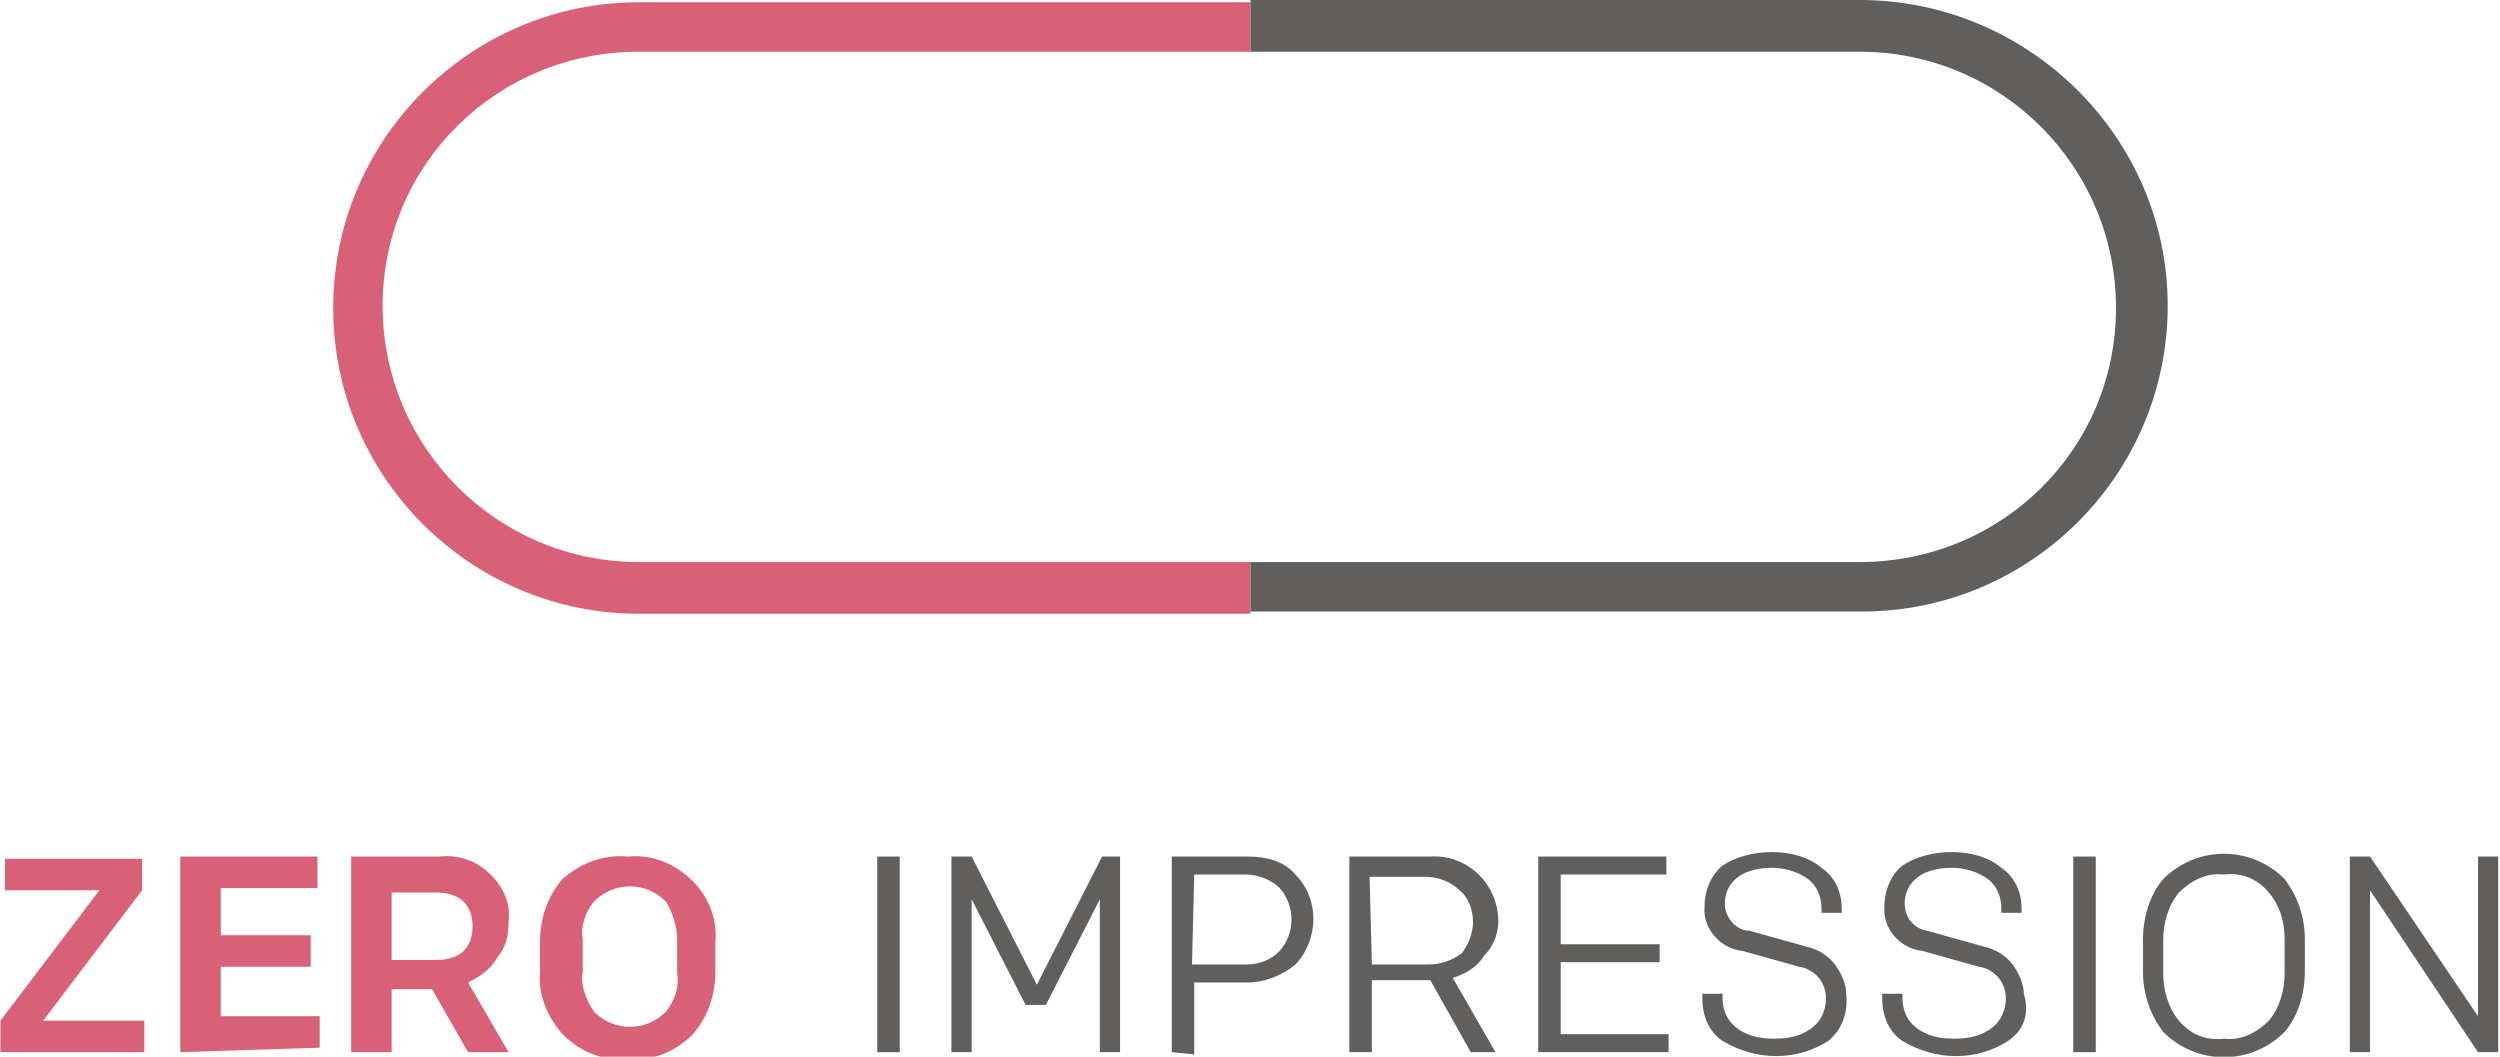
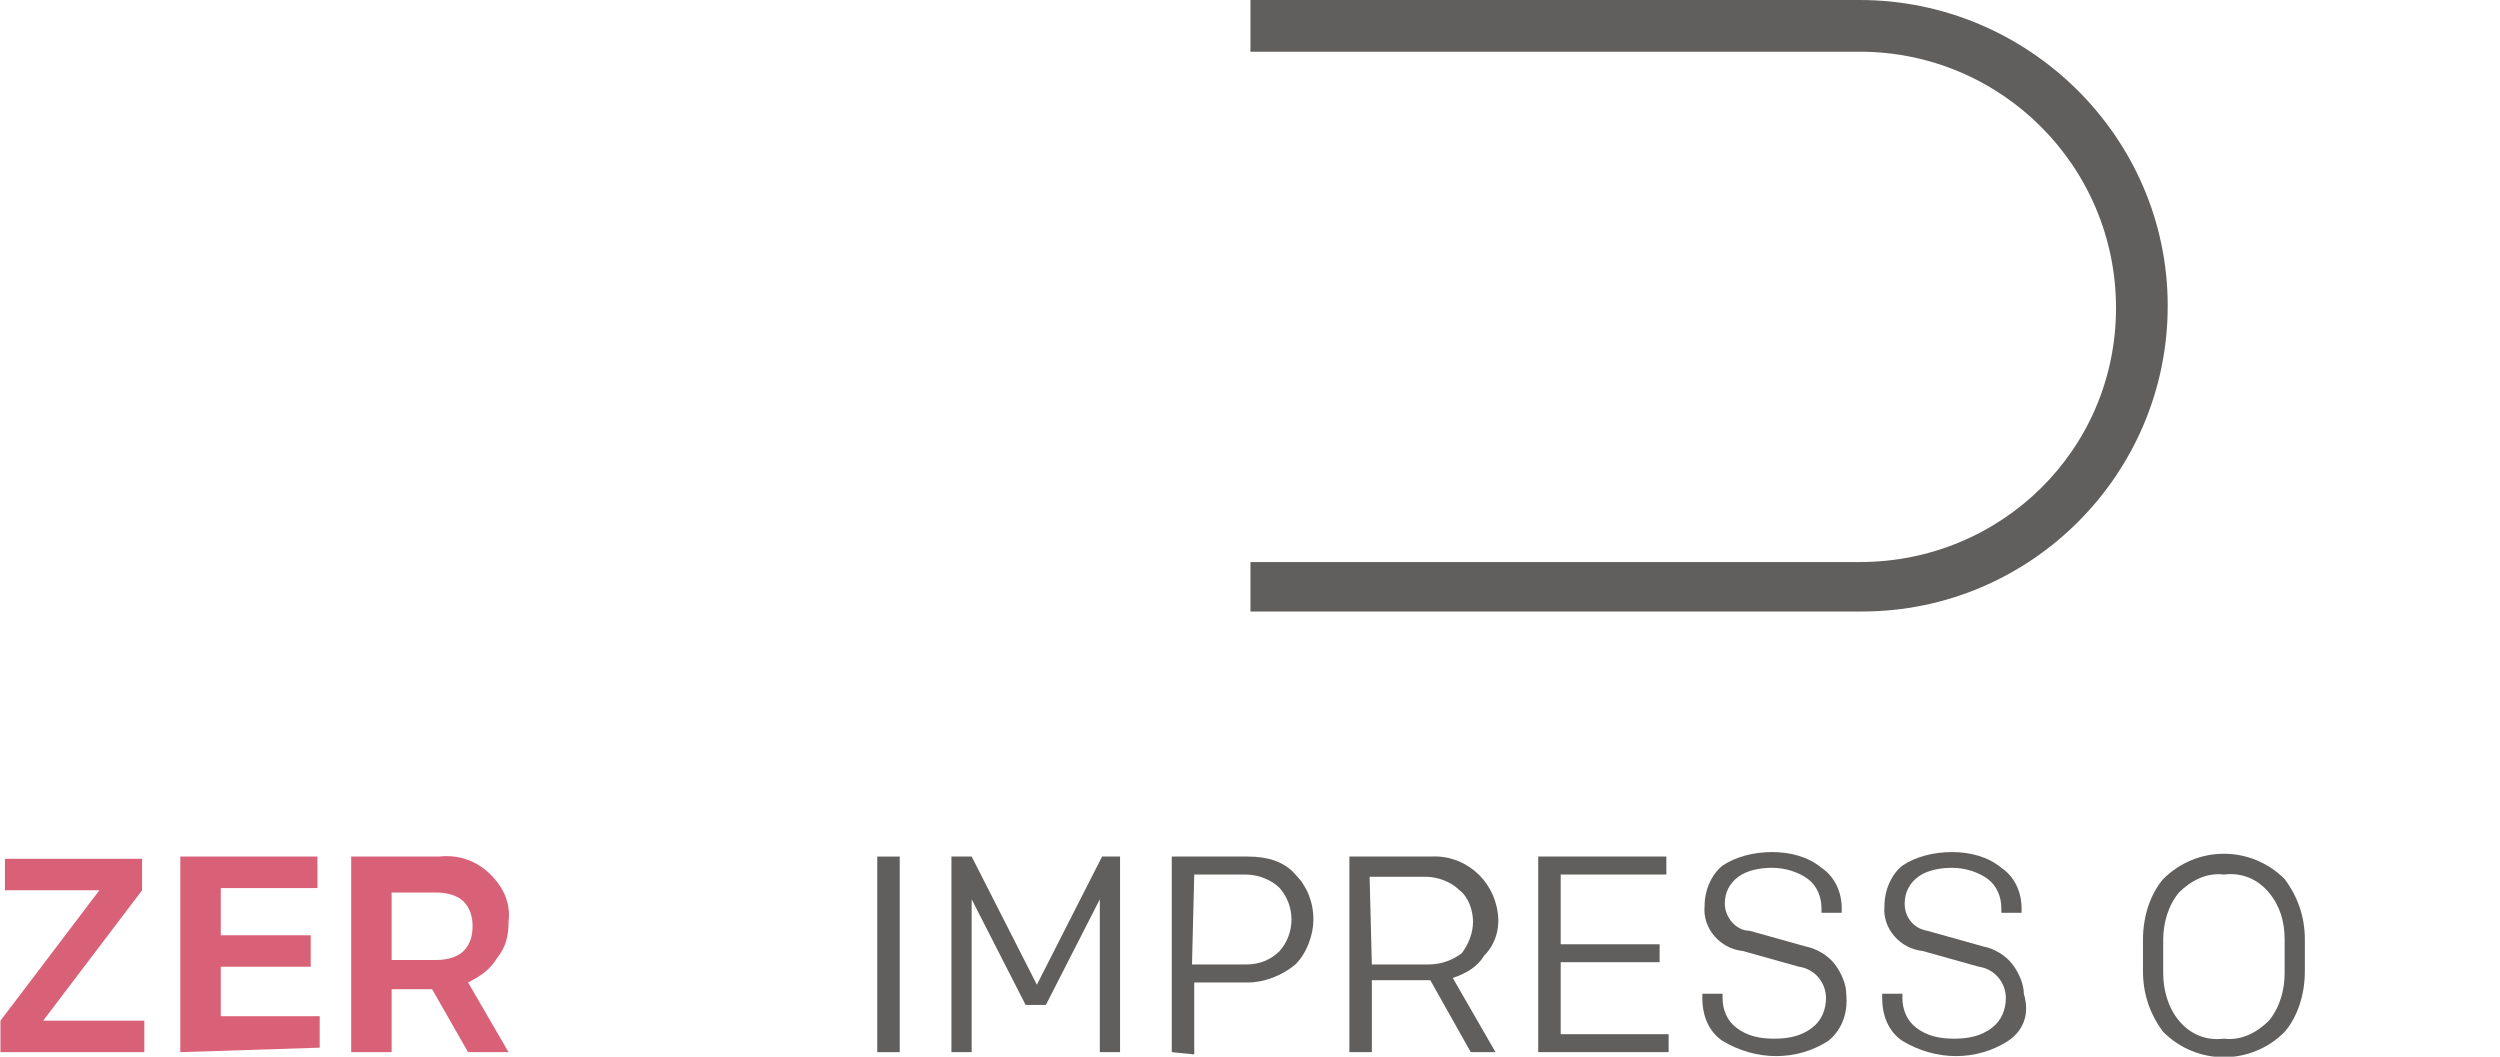
<svg xmlns="http://www.w3.org/2000/svg" version="1.1" id="レイヤー_1" x="0px" y="0px" viewBox="0 0 111.2 47" style="enable-background:new 0 0 111.2 47;" xml:space="preserve">
  <style type="text/css">
	.st0{fill:#D96177;}
	.st1{fill:#605F5E;}
</style>
  <g id="ロゴ" transform="translate(-0.58)">
    <g>
-       <path id="パス_17" class="st0" d="M29,25c-6.3,0-11.4-5.1-11.4-11.4S22.7,2.3,29,2.3h27.2V0.1H29c-7.5,0-13.6,6.1-13.6,13.6    c0,7.5,6.1,13.6,13.6,13.6c0,0,0,0,0,0h27.2V25H29z" />
      <path id="パス_18" class="st1" d="M83.3,2.3c6.3,0,11.4,5.1,11.4,11.4S89.6,25,83.3,25H56.2v2.2h27.2c7.5,0,13.6-6.1,13.6-13.6    S90.8,0,83.3,0H56.2v2.3H83.3z" />
    </g>
    <path id="パス_19" class="st0" d="M0.6,46.8v-1.4l4.4-5.8H0.8v-1.4h6.1v1.4l-4.4,5.8H7v1.4L0.6,46.8z" />
    <path id="パス_20" class="st0" d="M8.6,46.8v-8.7h6.1v1.4h-4.3v2.1h4v1.4h-4v2.2h4.4v1.4L8.6,46.8z" />
    <path id="パス_21" class="st0" d="M21.4,46.8l-1.6-2.8H18v2.8h-1.8v-8.7h3.9c0.9-0.1,1.7,0.2,2.3,0.8c0.6,0.6,0.9,1.3,0.8,2.1   c0,0.6-0.1,1.1-0.5,1.6c-0.3,0.5-0.7,0.8-1.3,1.1l1.8,3.1L21.4,46.8z M18,42.7H20c0.4,0,0.9-0.1,1.2-0.4c0.3-0.3,0.4-0.7,0.4-1.1   c0-0.4-0.1-0.8-0.4-1.1c-0.3-0.3-0.8-0.4-1.2-0.4H18V42.7z" />
-     <path id="パス_22" class="st0" d="M32.4,41.9v1.3c0,1-0.3,2-1,2.8c-0.8,0.8-1.8,1.2-2.9,1.1c-1.1,0.1-2.1-0.3-2.9-1.1   c-0.7-0.8-1.1-1.8-1-2.8v-1.3c0-1,0.3-2,1-2.8c0.8-0.7,1.8-1.1,2.9-1c1.1-0.1,2.1,0.3,2.9,1.1C32.1,39.9,32.5,40.9,32.4,41.9    M27,45c0.9,0.9,2.3,0.9,3.2,0c0.4-0.5,0.6-1.1,0.5-1.7v-1.5c0-0.6-0.2-1.2-0.5-1.7c-0.9-0.9-2.3-0.9-3.2,0   c-0.4,0.5-0.6,1.1-0.5,1.7v1.4C26.4,43.8,26.6,44.4,27,45" />
    <rect id="長方形_10" x="39.6" y="38.1" class="st1" width="1" height="8.7" />
    <path id="パス_23" class="st1" d="M50.4,38.1v8.7h-0.9V40l-2.4,4.7h-0.9L43.8,40v6.8h-0.9v-8.7h0.9l2.9,5.7l2.9-5.7L50.4,38.1z" />
    <path id="パス_24" class="st1" d="M52.7,46.8v-8.7h3.4c0.8,0,1.6,0.2,2.1,0.8c0.5,0.5,0.8,1.2,0.8,2c0,0.7-0.3,1.5-0.8,2   c-0.6,0.5-1.4,0.8-2.1,0.8h-2.4v3.2L52.7,46.8z M53.6,42.9H56c0.6,0,1.1-0.2,1.5-0.6c0.7-0.8,0.7-2,0-2.8c-0.4-0.4-1-0.6-1.5-0.6   h-2.3L53.6,42.9z" />
    <path id="パス_25" class="st1" d="M60.6,46.8v-8.7h3.6c1.5-0.1,2.8,1,3,2.5c0.1,0.7-0.1,1.4-0.6,1.9c-0.3,0.5-0.8,0.8-1.4,1   l1.9,3.3H66l-1.8-3.2h-2.6v3.2H60.6z M61.6,42.9h2.5c0.6,0,1.1-0.2,1.5-0.5c0.3-0.4,0.5-0.9,0.5-1.4c0-0.5-0.2-1.1-0.6-1.4   c-0.4-0.4-1-0.6-1.5-0.6h-2.5L61.6,42.9z" />
    <path id="パス_26" class="st1" d="M69,46.8v-8.7h5.7v0.8H70V42h4.4v0.8H70V46h4.8v0.8L69,46.8z" />
    <path id="パス_27" class="st1" d="M81.9,46.3c-1.4,0.9-3.2,0.9-4.7,0c-0.6-0.4-0.9-1.1-0.9-1.9v-0.2h0.9v0.2c0,0.5,0.2,1,0.6,1.3   c0.5,0.4,1.1,0.5,1.7,0.5c0.6,0,1.2-0.1,1.7-0.5c0.4-0.3,0.6-0.8,0.6-1.3c0-0.7-0.5-1.3-1.2-1.4l-2.5-0.7c-1-0.1-1.8-1-1.7-2   c0-0.7,0.3-1.4,0.8-1.8c0.6-0.4,1.4-0.6,2.2-0.6c0.8,0,1.6,0.2,2.2,0.7c0.6,0.4,0.9,1.1,0.9,1.8v0.2h-0.9v-0.2c0-0.5-0.2-1-0.6-1.3   c-0.4-0.3-1-0.5-1.6-0.5c-0.5,0-1.1,0.1-1.5,0.4c-0.4,0.3-0.6,0.7-0.6,1.2c0,0.6,0.5,1.2,1.1,1.2l2.5,0.7c0.5,0.1,1,0.4,1.3,0.8   c0.3,0.4,0.5,0.9,0.5,1.3C82.8,45.2,82.4,45.9,81.9,46.3" />
    <path id="パス_28" class="st1" d="M89.9,46.3c-1.4,0.9-3.2,0.9-4.7,0c-0.6-0.4-0.9-1.1-0.9-1.9v-0.2h0.9v0.2c0,0.5,0.2,1,0.6,1.3   c0.5,0.4,1.1,0.5,1.7,0.5c0.6,0,1.2-0.1,1.7-0.5c0.4-0.3,0.6-0.8,0.6-1.3c0-0.7-0.5-1.3-1.2-1.4l-2.5-0.7c-1-0.1-1.8-1-1.7-2   c0-0.7,0.3-1.4,0.8-1.8c0.6-0.4,1.4-0.6,2.2-0.6c0.8,0,1.6,0.2,2.2,0.7c0.6,0.4,0.9,1.1,0.9,1.8v0.2h-0.9v-0.2c0-0.5-0.2-1-0.6-1.3   c-0.4-0.3-1-0.5-1.6-0.5c-0.5,0-1.1,0.1-1.5,0.4c-0.4,0.3-0.6,0.7-0.6,1.2c0,0.6,0.4,1.1,1,1.2l2.5,0.7c0.5,0.1,1,0.4,1.3,0.8   c0.3,0.4,0.5,0.9,0.5,1.3C90.9,45.2,90.5,45.9,89.9,46.3" />
-     <rect id="長方形_11" x="92.8" y="38.1" class="st1" width="1" height="8.7" />
    <path id="パス_29" class="st1" d="M103.1,43.2c0,1-0.3,2-0.9,2.7c-1.5,1.5-3.9,1.5-5.4,0c-0.6-0.8-0.9-1.7-0.9-2.7v-1.4   c0-1,0.3-2,0.9-2.7c1.5-1.5,3.9-1.5,5.4,0c0.6,0.8,0.9,1.7,0.9,2.7V43.2z M97.5,45.4c0.5,0.6,1.2,0.9,2,0.8c0.8,0.1,1.5-0.3,2-0.8   c0.5-0.6,0.7-1.4,0.7-2.1v-1.5c0-0.8-0.2-1.5-0.7-2.1c-0.5-0.6-1.2-0.9-2-0.8c-0.8-0.1-1.5,0.3-2,0.8c-0.5,0.6-0.7,1.4-0.7,2.1v1.5   C96.8,44,97,44.8,97.5,45.4" />
-     <path id="パス_30" class="st1" d="M105.1,46.8v-8.7h0.9l4.8,7.1v-7.1h0.9v8.7h-0.9l-4.8-7.2v7.2L105.1,46.8z" />
  </g>
</svg>